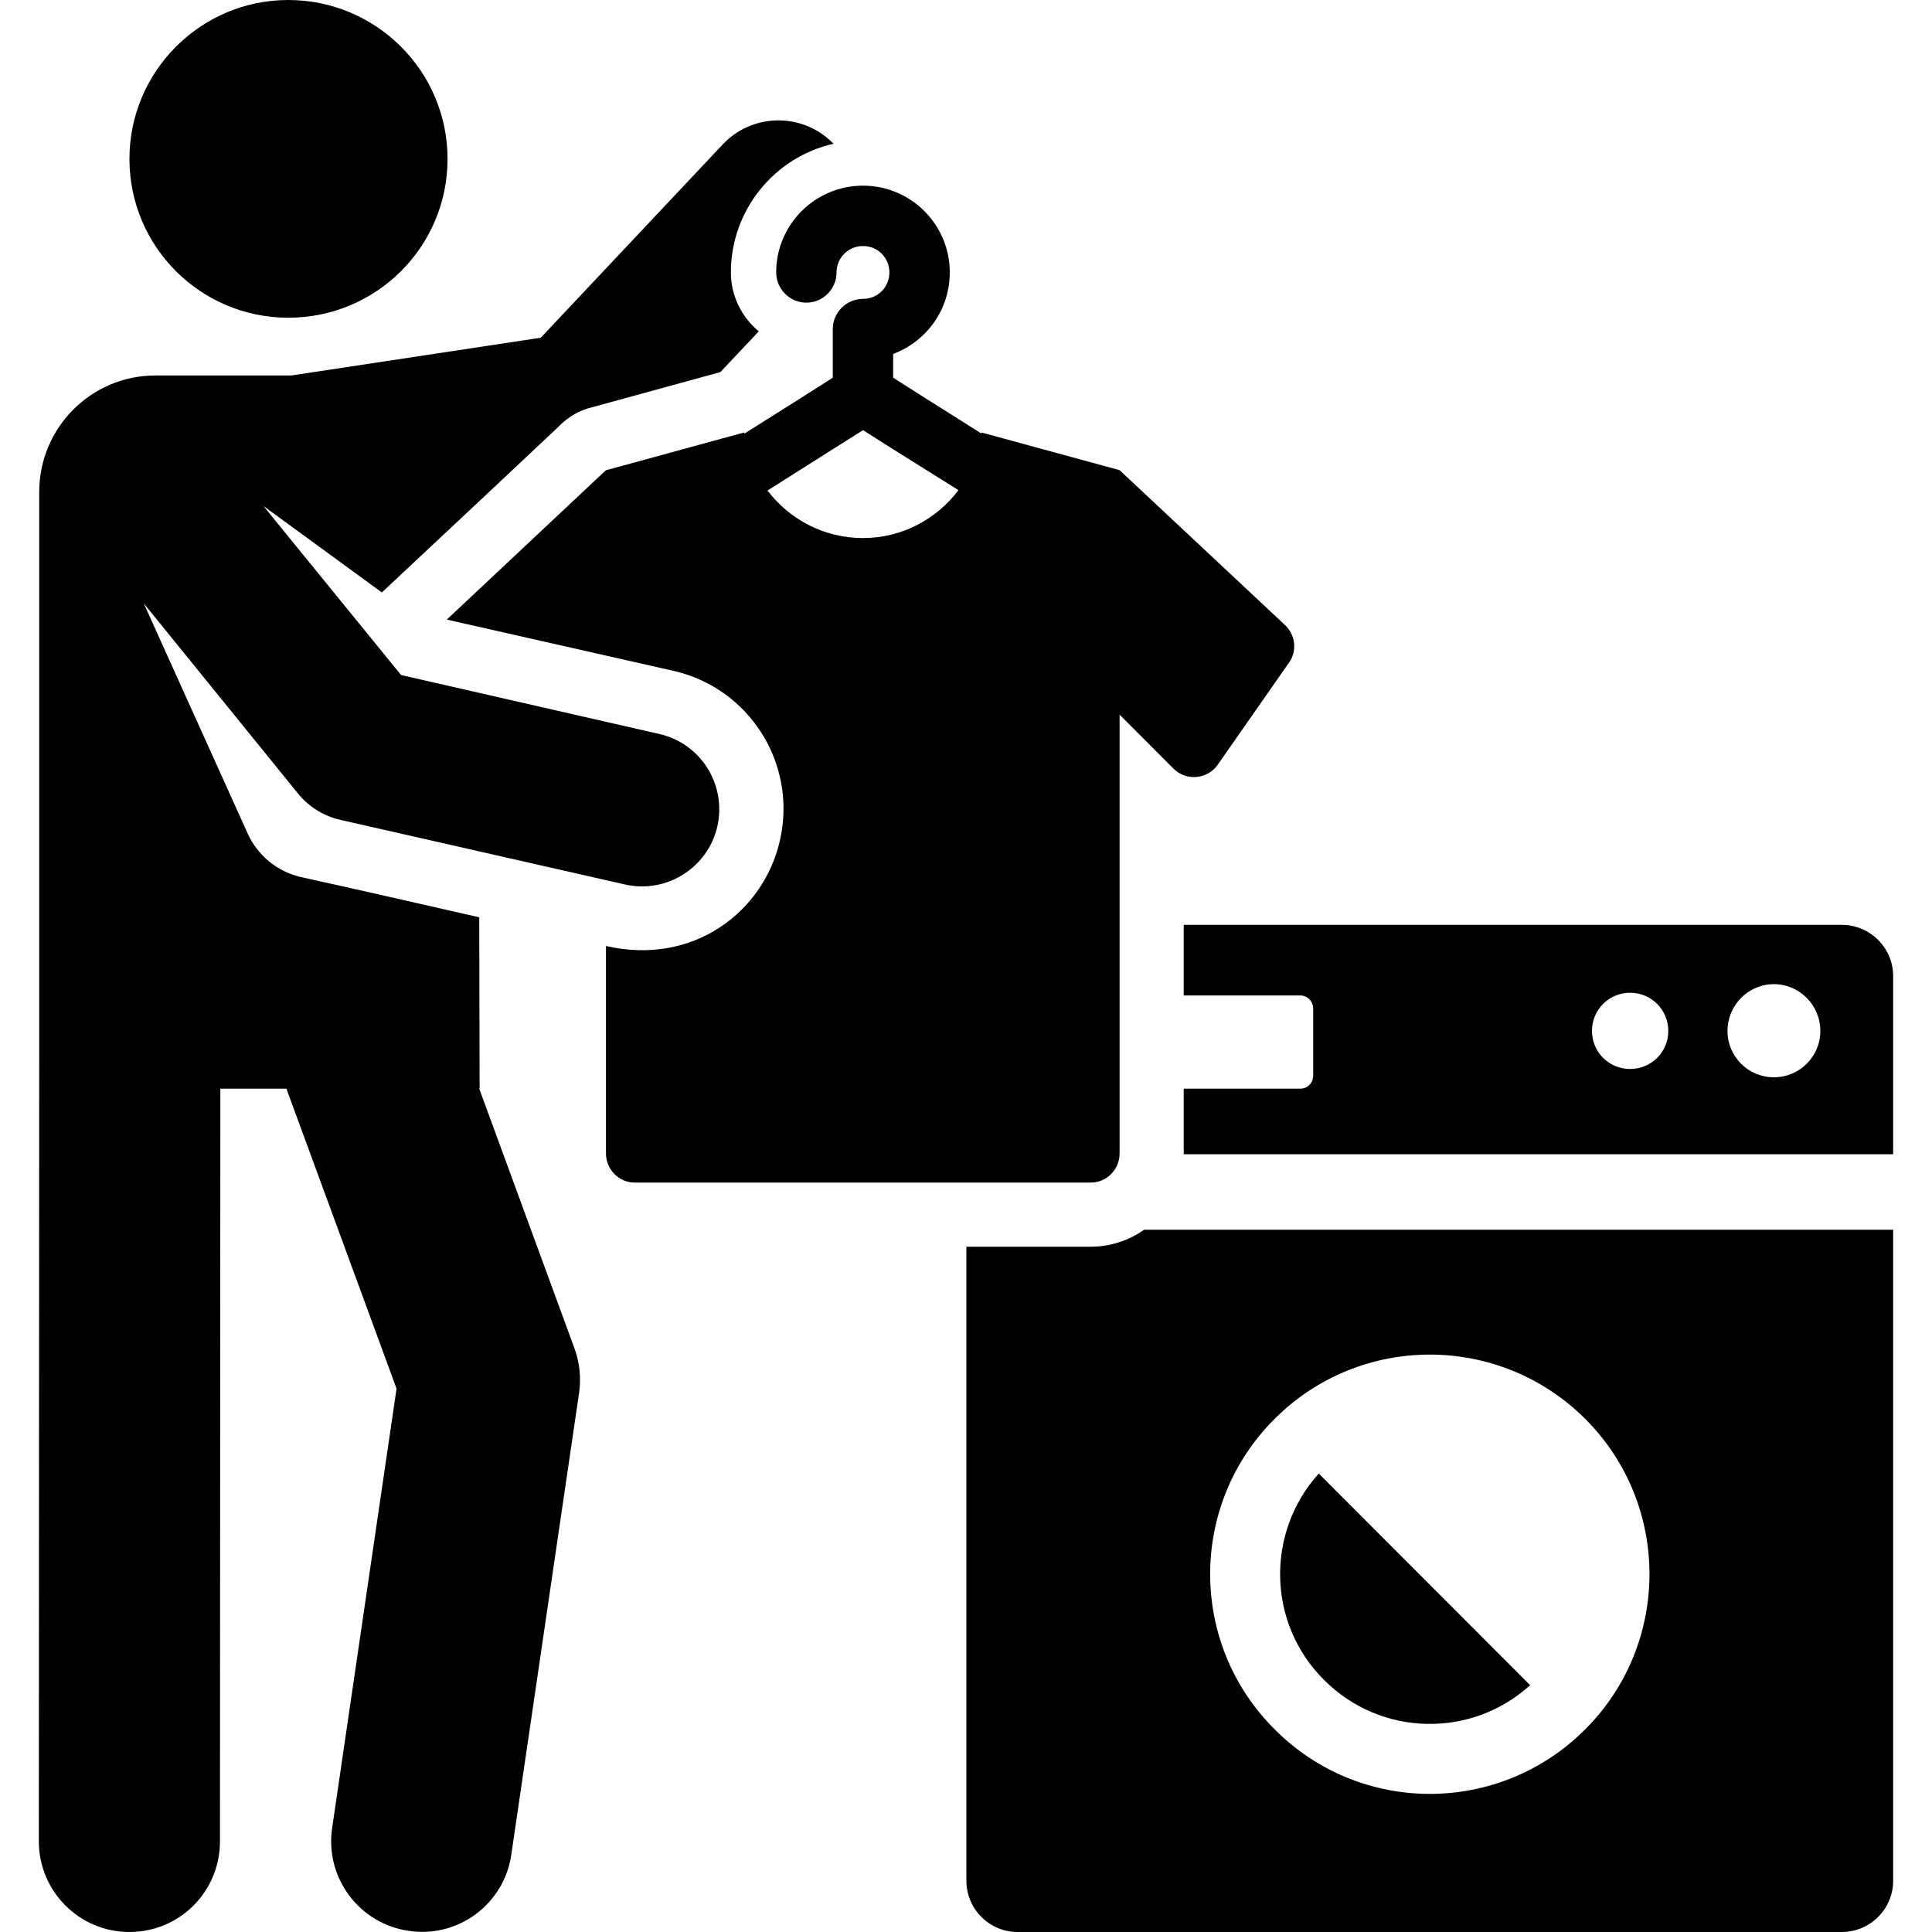
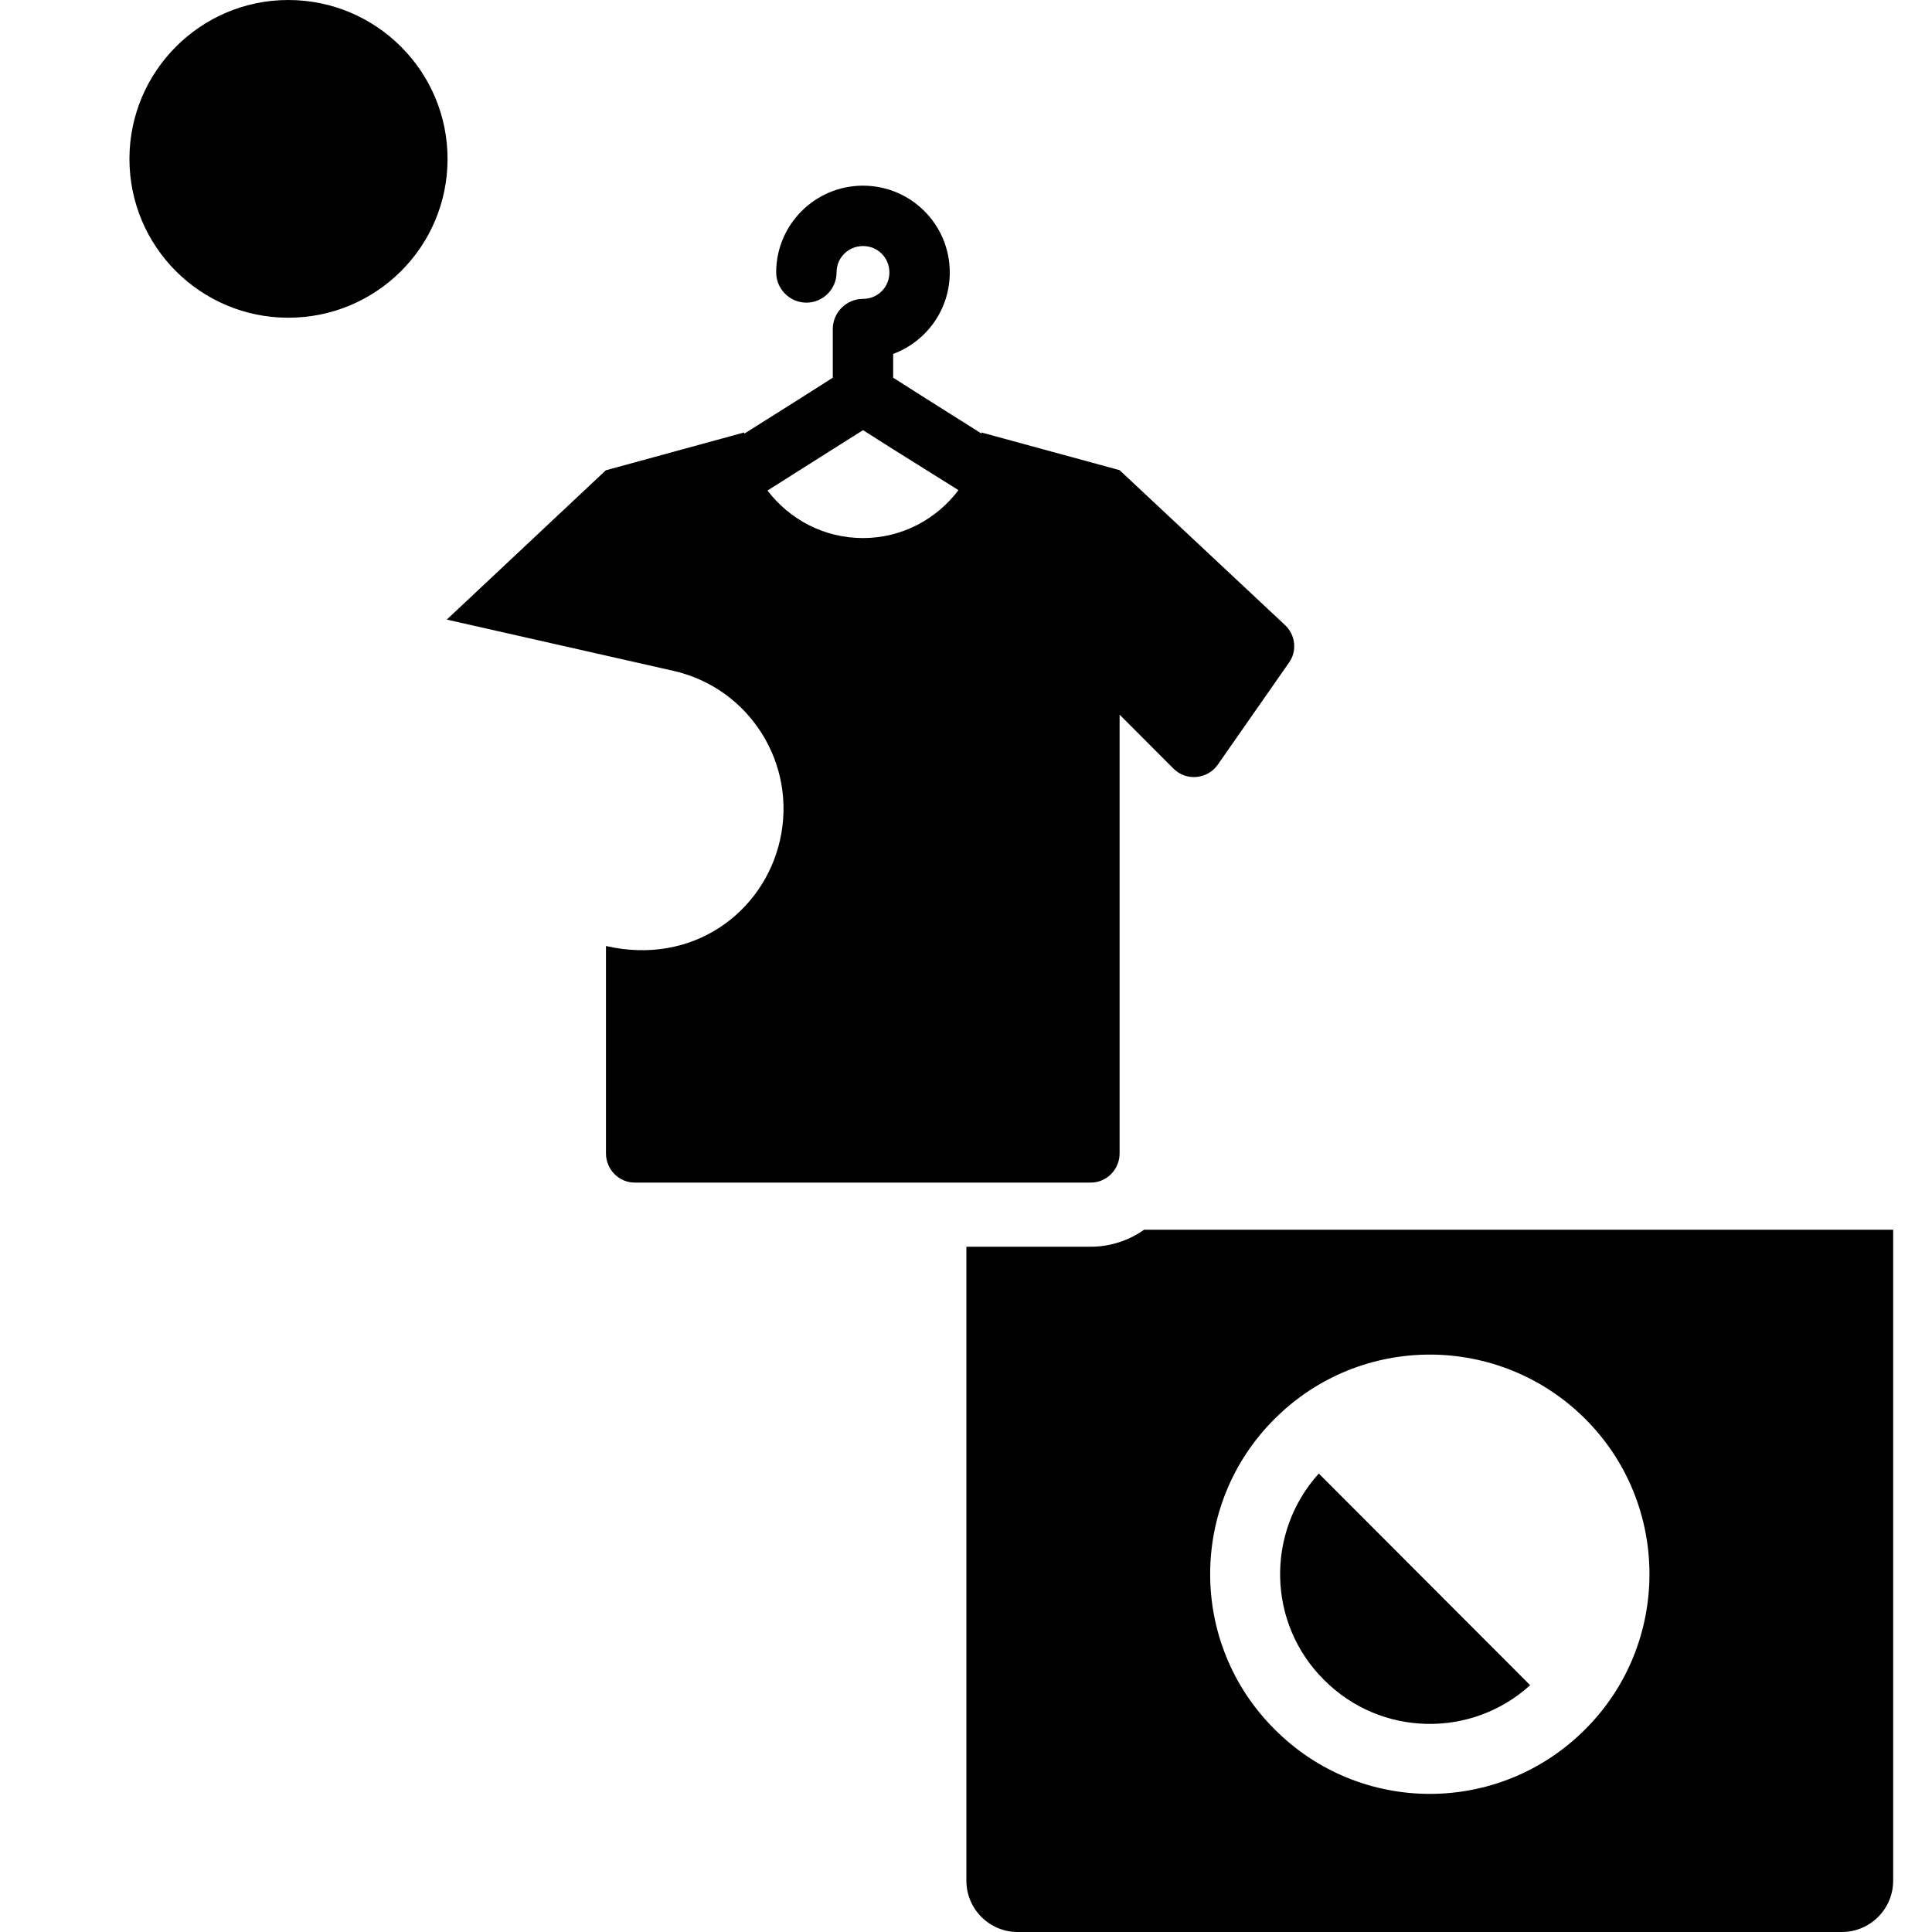
<svg xmlns="http://www.w3.org/2000/svg" width="20px" height="20px" viewBox="0 0 20 20" version="1.1">
  <g id="surface1">
    <path style=" stroke:none;fill-rule:nonzero;fill:rgb(0%,0%,0%);fill-opacity:1;" d="M 4.633 1.645 C 4.633 2.555 3.895 3.289 2.984 3.289 C 2.078 3.289 1.34 2.555 1.34 1.645 C 1.34 0.738 2.078 0 2.984 0 C 3.895 0 4.633 0.738 4.633 1.645 Z M 4.633 1.645 " />
-     <path style=" stroke:none;fill-rule:nonzero;fill:rgb(0%,0%,0%);fill-opacity:1;" d="M 8.629 1.488 C 8.621 1.48 8.613 1.473 8.605 1.465 C 8.285 1.16 7.777 1.176 7.477 1.5 L 5.598 3.496 L 3.016 3.887 L 1.609 3.887 C 0.945 3.887 0.406 4.426 0.406 5.094 L 0.406 10.785 C 0.406 10.789 0.406 10.797 0.406 10.801 L 0.402 19.062 C 0.402 19.578 0.82 20 1.34 20 C 1.859 20 2.277 19.582 2.277 19.062 L 2.281 11.27 L 2.965 11.27 L 4.105 14.375 L 3.438 18.926 C 3.363 19.438 3.719 19.914 4.23 19.988 C 4.742 20.066 5.219 19.711 5.293 19.199 L 5.996 14.41 C 6.016 14.258 6 14.102 5.945 13.953 L 4.961 11.27 L 4.965 11.27 L 4.961 9.496 C 4.551 9.402 3.523 9.168 3.109 9.078 C 2.863 9.02 2.664 8.848 2.566 8.633 L 1.488 6.246 L 3.082 8.211 C 3.195 8.352 3.352 8.449 3.527 8.488 L 6.469 9.156 C 6.898 9.254 7.328 8.984 7.426 8.555 C 7.523 8.121 7.254 7.695 6.824 7.598 L 4.152 6.988 L 2.727 5.238 L 3.953 6.133 C 5.363 4.812 4.75 5.387 5.781 4.418 C 5.875 4.32 5.996 4.246 6.133 4.215 L 7.457 3.852 L 7.855 3.43 C 7.68 3.285 7.566 3.066 7.566 2.82 C 7.566 2.172 8.02 1.625 8.629 1.488 Z M 8.629 1.488 " />
    <path style=" stroke:none;fill-rule:nonzero;fill:rgb(0%,0%,0%);fill-opacity:1;" d="M 13.305 6.473 L 11.59 4.867 L 10.16 4.477 C 10.16 4.48 10.16 4.484 10.16 4.488 C 9.652 4.168 9.473 4.055 9.246 3.91 C 9.246 3.902 9.246 3.895 9.246 3.887 L 9.246 3.664 C 9.59 3.535 9.832 3.207 9.832 2.82 C 9.832 2.324 9.43 1.922 8.934 1.922 C 8.438 1.922 8.035 2.324 8.035 2.82 C 8.035 2.992 8.176 3.133 8.348 3.133 C 8.52 3.133 8.66 2.992 8.66 2.82 C 8.66 2.668 8.781 2.547 8.934 2.547 C 9.086 2.547 9.207 2.668 9.207 2.82 C 9.207 2.973 9.086 3.094 8.934 3.094 C 8.762 3.094 8.621 3.234 8.621 3.406 L 8.621 3.887 C 8.621 3.895 8.621 3.902 8.621 3.91 C 8.172 4.195 8.395 4.055 7.707 4.488 C 7.703 4.484 7.703 4.48 7.703 4.477 L 6.277 4.867 L 6.273 4.867 L 4.625 6.414 L 6.973 6.945 C 7.762 7.125 8.254 7.91 8.074 8.699 C 7.906 9.441 7.176 10 6.273 9.793 L 6.273 11.941 C 6.273 12.105 6.406 12.242 6.57 12.242 L 11.293 12.242 C 11.457 12.242 11.59 12.105 11.59 11.941 L 11.59 7.398 L 12.148 7.957 C 12.281 8.09 12.5 8.066 12.605 7.918 L 13.344 6.859 C 13.43 6.738 13.41 6.574 13.305 6.473 Z M 8.934 5.57 C 8.527 5.57 8.172 5.375 7.945 5.078 C 8.863 4.496 8.391 4.797 8.934 4.453 C 9.258 4.66 9.105 4.562 9.922 5.074 C 9.695 5.375 9.336 5.57 8.934 5.57 Z M 8.934 5.57 " />
-     <path style=" stroke:none;fill-rule:nonzero;fill:rgb(0%,0%,0%);fill-opacity:1;" d="M 19.066 9.574 L 12.254 9.574 L 12.254 10.305 L 13.461 10.305 C 13.535 10.305 13.594 10.367 13.594 10.441 L 13.594 11.133 C 13.594 11.211 13.535 11.27 13.461 11.27 L 12.254 11.27 L 12.254 11.941 C 12.254 11.945 12.254 11.949 12.254 11.949 L 19.598 11.949 L 19.598 10.105 C 19.598 9.812 19.359 9.574 19.066 9.574 Z M 16.875 11.066 C 16.656 11.066 16.48 10.891 16.48 10.672 C 16.48 10.453 16.656 10.277 16.875 10.277 C 17.094 10.277 17.27 10.453 17.27 10.672 C 17.27 10.891 17.094 11.066 16.875 11.066 Z M 18.363 11.152 C 18.098 11.152 17.883 10.938 17.883 10.672 C 17.883 10.406 18.098 10.188 18.363 10.188 C 18.629 10.188 18.844 10.406 18.844 10.672 C 18.844 10.938 18.629 11.152 18.363 11.152 Z M 18.363 11.152 " />
    <path style=" stroke:none;fill-rule:nonzero;fill:rgb(0%,0%,0%);fill-opacity:1;" d="M 11.844 12.73 C 11.688 12.84 11.496 12.906 11.293 12.906 L 10.004 12.906 L 10.004 19.469 C 10.004 19.762 10.242 20 10.535 20 L 19.066 20 C 19.359 20 19.598 19.762 19.598 19.469 L 19.598 12.73 Z M 16.41 17.902 C 15.52 18.793 14.082 18.793 13.195 17.902 C 12.305 17.016 12.305 15.574 13.195 14.688 C 14.082 13.801 15.52 13.801 16.41 14.688 C 17.297 15.574 17.297 17.016 16.41 17.902 Z M 16.41 17.902 " />
    <path style=" stroke:none;fill-rule:nonzero;fill:rgb(0%,0%,0%);fill-opacity:1;" d="M 13.652 15.254 C 13.102 15.863 13.117 16.805 13.707 17.391 C 14.293 17.98 15.234 17.996 15.84 17.445 Z M 13.652 15.254 " />
  </g>
</svg>